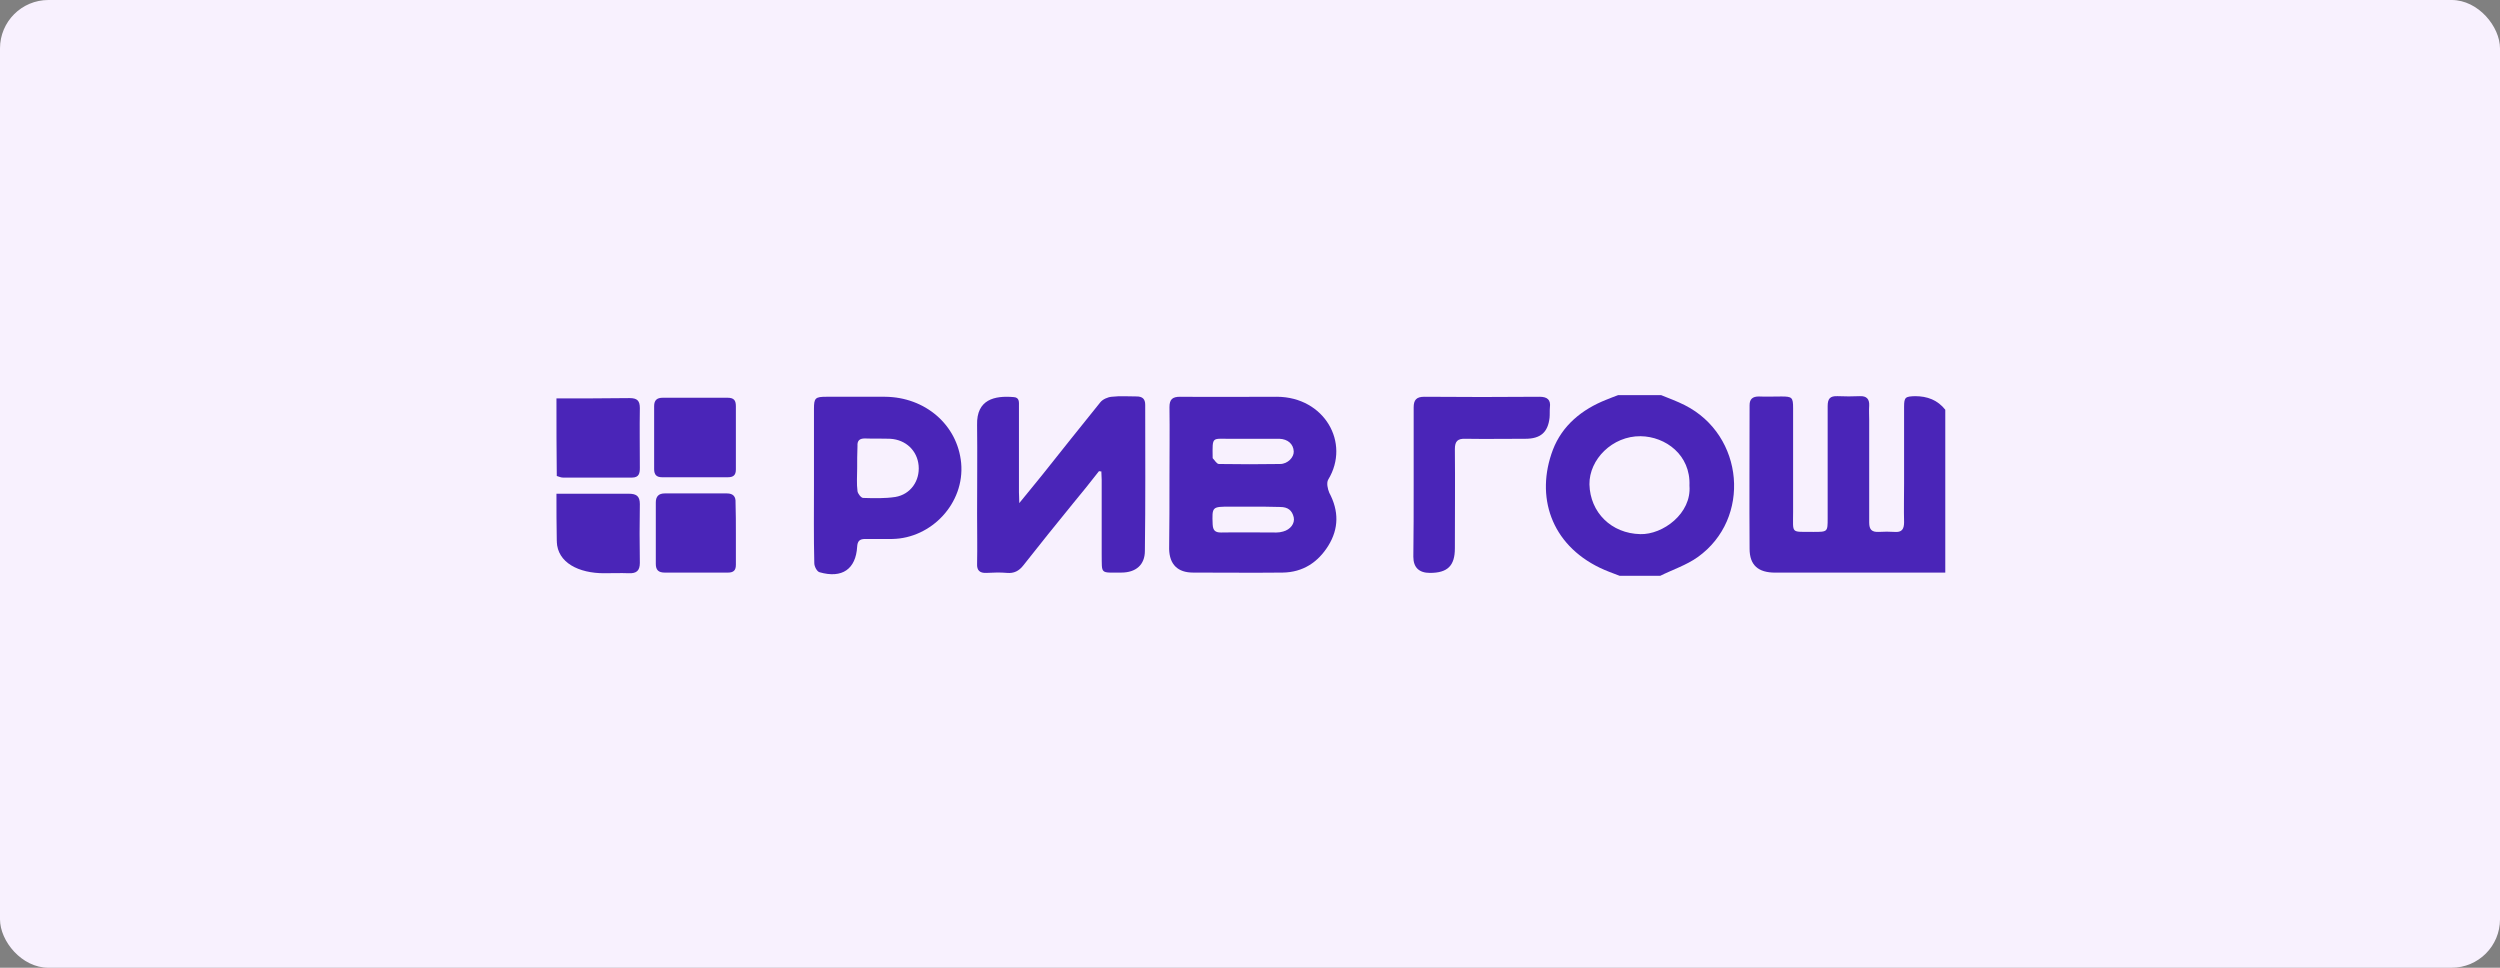
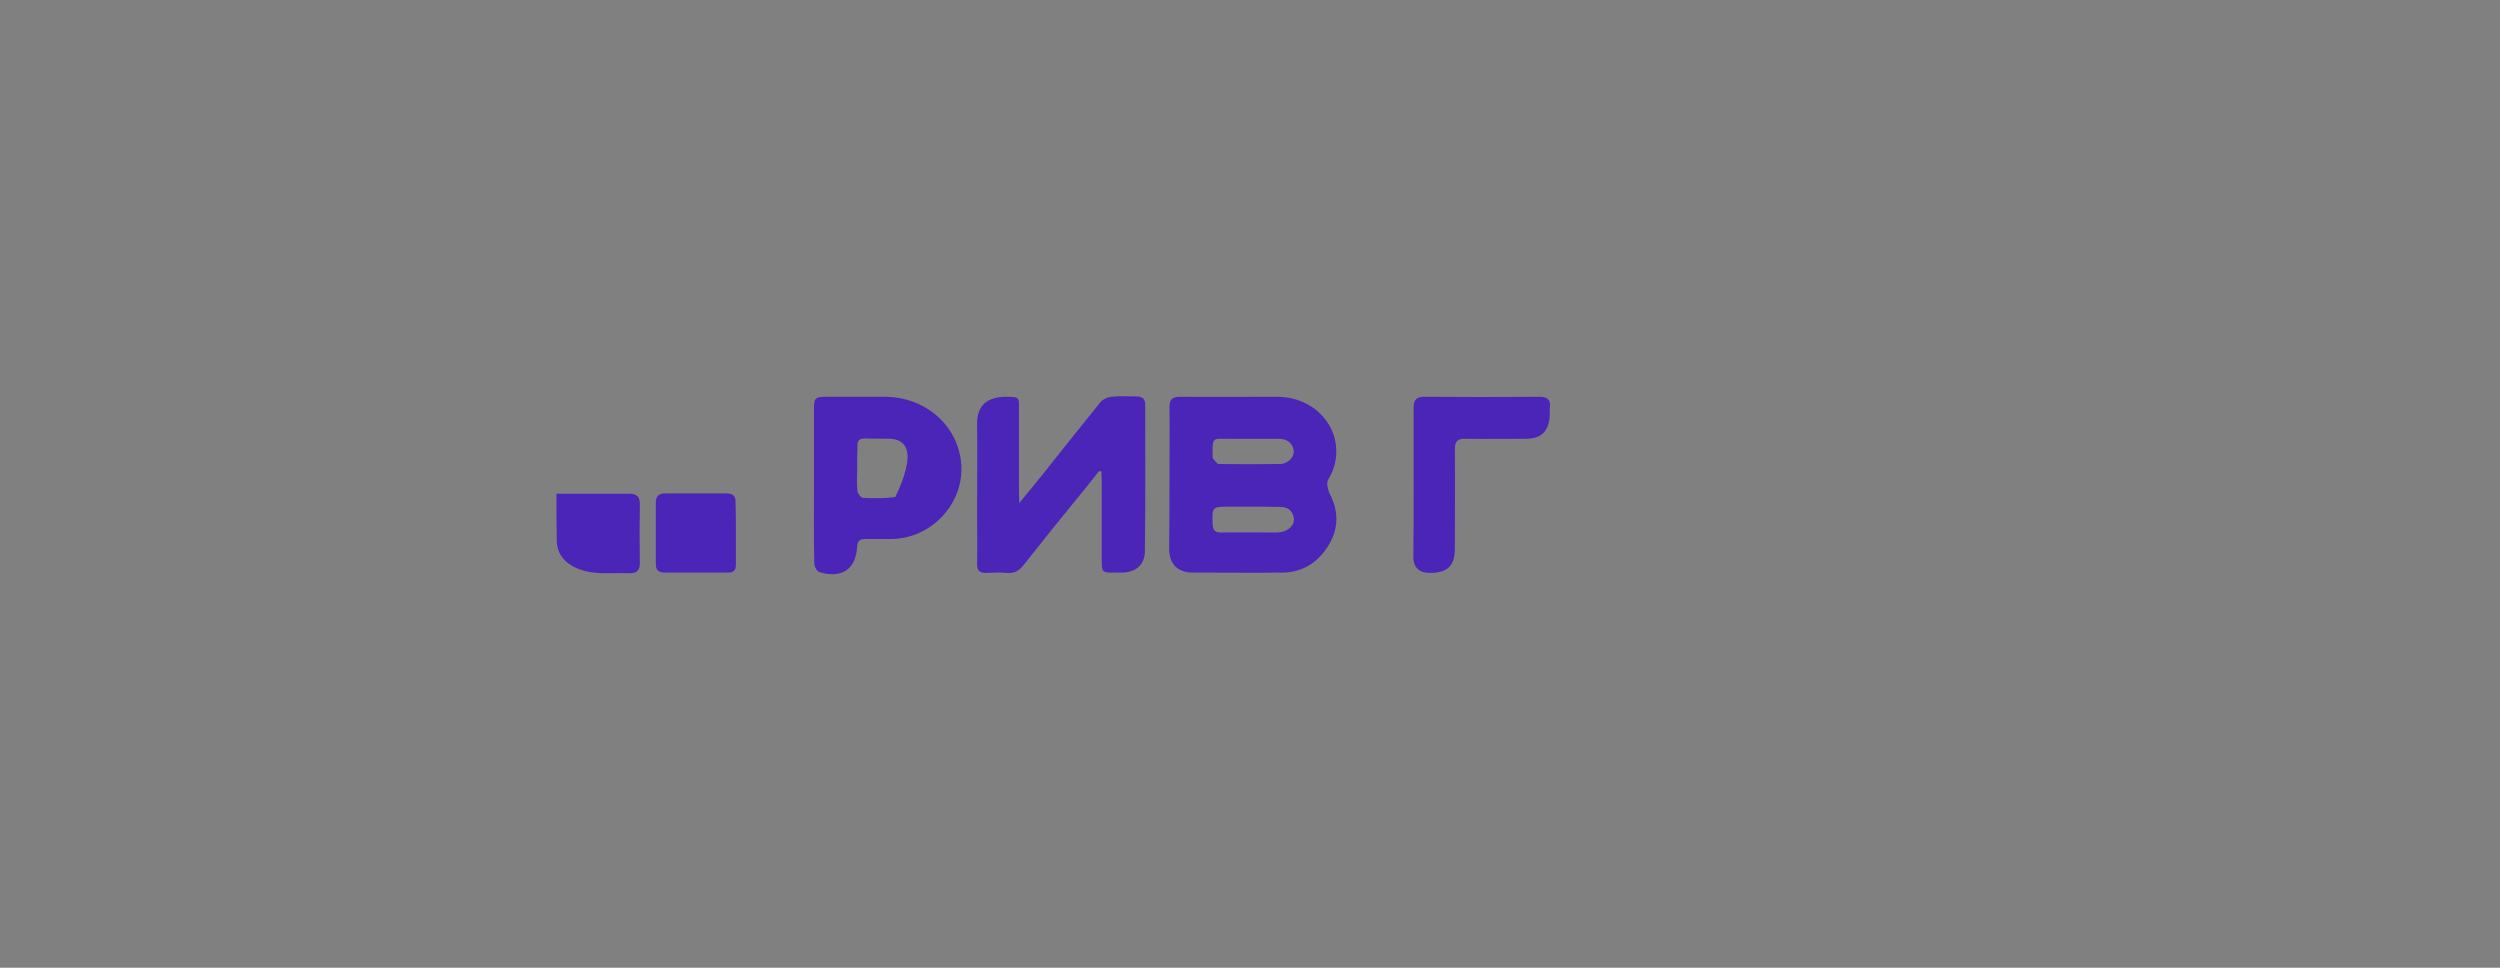
<svg xmlns="http://www.w3.org/2000/svg" width="310" height="120" viewBox="0 0 310 120" fill="none">
  <rect x="0" y="0" width="310" height="120" fill="#808080" stroke="none" />
-   <rect width="310" height="120" rx="6" fill="#F8F1FE" />
  <g clip-path="url(#clip0_708_1320)">
-     <path d="M241.215 50.807V71.005C234.169 71.005 227.166 71.005 220.12 71.005C218.019 71.005 216.948 70.083 216.948 68.04C216.907 62.108 216.948 56.177 216.948 50.246C216.948 49.485 217.319 49.164 218.102 49.164C219.008 49.204 219.956 49.164 220.903 49.164C222.222 49.164 222.345 49.284 222.345 50.607C222.345 54.895 222.345 59.223 222.345 63.511C222.345 66.276 222.016 65.915 224.858 65.956C226.63 65.956 226.63 65.956 226.63 64.272C226.63 59.624 226.63 55.015 226.63 50.366C226.63 49.445 226.918 49.084 227.866 49.124C228.772 49.164 229.72 49.164 230.626 49.124C231.45 49.084 231.821 49.485 231.78 50.286C231.739 50.887 231.78 51.489 231.78 52.09C231.78 56.338 231.78 60.545 231.78 64.793C231.78 65.675 232.109 65.996 232.975 65.956C233.634 65.915 234.293 65.915 234.911 65.956C235.817 66.036 236.106 65.635 236.106 64.753C236.065 63.15 236.106 61.547 236.106 59.944C236.106 56.778 236.106 53.612 236.106 50.447C236.106 49.244 236.271 49.164 237.465 49.124C238.99 49.124 240.267 49.605 241.215 50.807Z" fill="#4A25B8" />
-     <path d="M200.841 71.402C200.017 71.081 199.193 70.801 198.369 70.4C192.312 67.475 190.376 61.544 192.559 55.773C193.713 52.767 196.144 50.763 199.193 49.561C199.646 49.361 200.14 49.2 200.635 49C202.406 49 204.219 49 205.99 49C206.979 49.401 207.968 49.761 208.916 50.242C216.29 53.969 217.197 64.309 210.522 69.078C209.122 70.079 207.391 70.641 205.784 71.442L200.841 71.402ZM209.492 60.221C209.657 56.414 206.526 54.13 203.436 54.09C199.934 54.05 197.05 56.975 197.091 60.061C197.174 63.547 199.811 66.152 203.395 66.232C206.196 66.312 209.781 63.667 209.492 60.221Z" fill="#4A25B8" />
-     <path d="M69 49.403C72.008 49.403 75.015 49.403 78.064 49.363C79.011 49.363 79.341 49.684 79.341 50.606C79.3 53.05 79.341 55.535 79.341 58.02C79.341 58.661 79.259 59.222 78.352 59.222C75.51 59.222 72.667 59.222 69.824 59.222C69.577 59.222 69.288 59.102 69.041 59.021C69 55.815 69 52.609 69 49.403Z" fill="#4A25B8" />
    <path d="M69 61.223C71.966 61.223 74.974 61.223 77.981 61.223C78.929 61.223 79.341 61.543 79.341 62.505C79.3 64.95 79.3 67.354 79.341 69.799C79.341 70.76 78.929 71.121 77.981 71.081C76.951 71.041 75.922 71.081 74.892 71.081C71.802 71.081 69.124 69.799 69.041 67.154C69.041 67.034 69.124 67.194 69.041 67.074C69 65.07 69 63.146 69 61.223Z" fill="#4A25B8" />
    <path d="M145.014 59.298C145.014 56.373 145.055 53.407 145.014 50.482C145.014 49.52 145.385 49.199 146.332 49.199C150.37 49.239 154.366 49.199 158.363 49.199C164.213 49.239 167.468 54.89 164.707 59.458C164.46 59.859 164.625 60.621 164.831 61.102C166.026 63.346 166.026 65.55 164.707 67.674C163.43 69.718 161.576 70.96 159.063 71C155.355 71.04 151.647 71 147.939 71C146.044 71 145.014 69.998 144.973 68.075C145.014 65.149 145.014 62.224 145.014 59.298ZM155.108 62.825C154.243 62.825 153.377 62.825 152.553 62.825C150.287 62.825 150.287 62.825 150.37 65.029C150.411 65.75 150.658 66.031 151.4 66.031C153.707 65.991 155.973 66.031 158.28 66.031C158.569 66.031 158.816 65.991 159.104 65.91C160.011 65.67 160.587 64.909 160.423 64.147C160.217 63.266 159.681 62.865 158.733 62.865C157.497 62.825 156.303 62.825 155.108 62.825ZM155.149 54.409C154.284 54.409 153.46 54.409 152.595 54.409C150.287 54.449 150.329 54.008 150.37 56.733C150.37 56.773 150.37 56.813 150.37 56.813C150.617 57.054 150.864 57.535 151.153 57.535C153.666 57.575 156.22 57.575 158.733 57.535C159.681 57.535 160.464 56.693 160.423 55.972C160.381 55.05 159.681 54.449 158.651 54.409C157.497 54.409 156.344 54.409 155.149 54.409Z" fill="#4A25B8" />
    <path d="M136.28 58.416C135.208 59.779 134.137 61.141 133.025 62.464C130.965 64.989 128.905 67.553 126.886 70.118C126.351 70.799 125.733 71.12 124.867 71.04C124.002 70.96 123.137 71 122.313 71.04C121.489 71.08 121.118 70.719 121.159 69.918C121.201 67.834 121.159 65.79 121.159 63.706C121.159 60.059 121.201 56.373 121.159 52.686C121.077 49.52 123.343 49.039 125.691 49.239C126.433 49.279 126.35 49.88 126.35 50.361C126.35 53.928 126.35 57.495 126.35 61.061C126.35 61.422 126.392 61.742 126.392 62.384C127.463 61.061 128.369 59.979 129.234 58.897C131.624 55.892 134.014 52.886 136.444 49.88C136.733 49.52 137.351 49.239 137.845 49.199C138.875 49.079 139.905 49.159 140.935 49.159C141.677 49.159 142.006 49.48 142.006 50.201C142.006 56.252 142.048 62.264 141.965 68.315C141.965 70.038 140.853 71 139.04 71C136.362 71 136.65 71.24 136.609 68.716C136.609 65.63 136.609 62.584 136.609 59.498C136.609 59.138 136.568 58.817 136.568 58.456C136.444 58.456 136.362 58.456 136.28 58.416Z" fill="#4A25B8" />
-     <path d="M100.932 60.1C100.932 56.974 100.932 53.848 100.932 50.682C100.932 49.359 101.097 49.199 102.457 49.199C104.887 49.199 107.318 49.199 109.749 49.199C114.693 49.239 118.73 52.646 119.184 57.415C119.637 62.424 115.476 66.752 110.655 66.832C109.502 66.832 108.389 66.832 107.277 66.832C106.577 66.832 106.329 67.113 106.288 67.794C106.123 70.559 104.434 71.761 101.633 70.96C101.303 70.88 100.973 70.239 100.973 69.838C100.891 66.552 100.932 63.346 100.932 60.1ZM106.288 58.096C106.288 59.018 106.206 59.979 106.329 60.901C106.371 61.222 106.783 61.743 107.03 61.743C108.348 61.783 109.708 61.823 111.026 61.623C112.921 61.302 114.075 59.619 113.91 57.735C113.745 55.892 112.344 54.529 110.408 54.409C109.337 54.369 108.266 54.409 107.236 54.369C106.577 54.369 106.288 54.649 106.329 55.291C106.288 56.252 106.288 57.174 106.288 58.096Z" fill="#4A25B8" />
+     <path d="M100.932 60.1C100.932 56.974 100.932 53.848 100.932 50.682C100.932 49.359 101.097 49.199 102.457 49.199C104.887 49.199 107.318 49.199 109.749 49.199C114.693 49.239 118.73 52.646 119.184 57.415C119.637 62.424 115.476 66.752 110.655 66.832C109.502 66.832 108.389 66.832 107.277 66.832C106.577 66.832 106.329 67.113 106.288 67.794C106.123 70.559 104.434 71.761 101.633 70.96C101.303 70.88 100.973 70.239 100.973 69.838C100.891 66.552 100.932 63.346 100.932 60.1ZM106.288 58.096C106.288 59.018 106.206 59.979 106.329 60.901C106.371 61.222 106.783 61.743 107.03 61.743C108.348 61.783 109.708 61.823 111.026 61.623C113.745 55.892 112.344 54.529 110.408 54.409C109.337 54.369 108.266 54.409 107.236 54.369C106.577 54.369 106.288 54.649 106.329 55.291C106.288 56.252 106.288 57.174 106.288 58.096Z" fill="#4A25B8" />
    <path d="M175.295 60.22C175.295 56.974 175.295 53.768 175.295 50.522C175.295 49.6 175.625 49.199 176.614 49.199C181.393 49.239 186.172 49.239 190.91 49.199C191.899 49.199 192.311 49.6 192.187 50.522C192.146 50.962 192.187 51.403 192.146 51.804C191.94 53.608 191.033 54.409 189.138 54.409C186.666 54.409 184.194 54.449 181.722 54.409C180.733 54.369 180.404 54.73 180.404 55.691C180.445 59.779 180.404 63.907 180.404 67.994C180.404 70.159 179.497 71.04 177.314 71.04C175.954 71.04 175.254 70.359 175.254 69.036C175.295 66.071 175.295 63.145 175.295 60.22Z" fill="#4A25B8" />
-     <path d="M91.248 54.33C91.248 55.612 91.248 56.935 91.248 58.217C91.248 58.898 90.96 59.179 90.26 59.179C87.54 59.179 84.821 59.179 82.102 59.179C81.402 59.179 81.113 58.858 81.113 58.177C81.113 55.572 81.113 52.967 81.113 50.362C81.113 49.641 81.443 49.32 82.184 49.32C84.862 49.32 87.54 49.32 90.218 49.32C91.001 49.32 91.248 49.641 91.248 50.362C91.248 51.725 91.248 53.047 91.248 54.33Z" fill="#4A25B8" />
    <path d="M91.249 66.153C91.249 67.435 91.249 68.758 91.249 70.04C91.249 70.721 90.961 71.002 90.261 71.002C87.665 71.002 85.028 71.002 82.433 71.002C81.65 71.002 81.32 70.681 81.32 69.92C81.32 67.395 81.32 64.871 81.32 62.306C81.32 61.544 81.691 61.184 82.433 61.184C84.987 61.184 87.583 61.184 90.137 61.184C90.92 61.184 91.249 61.584 91.208 62.306C91.249 63.628 91.249 64.911 91.249 66.153Z" fill="#4A25B8" />
  </g>
  <defs>
    <clipPath id="clip0_708_1320">
      <rect width="172.215" height="22.402" fill="white" transform="translate(69 49)" />
    </clipPath>
  </defs>
</svg>